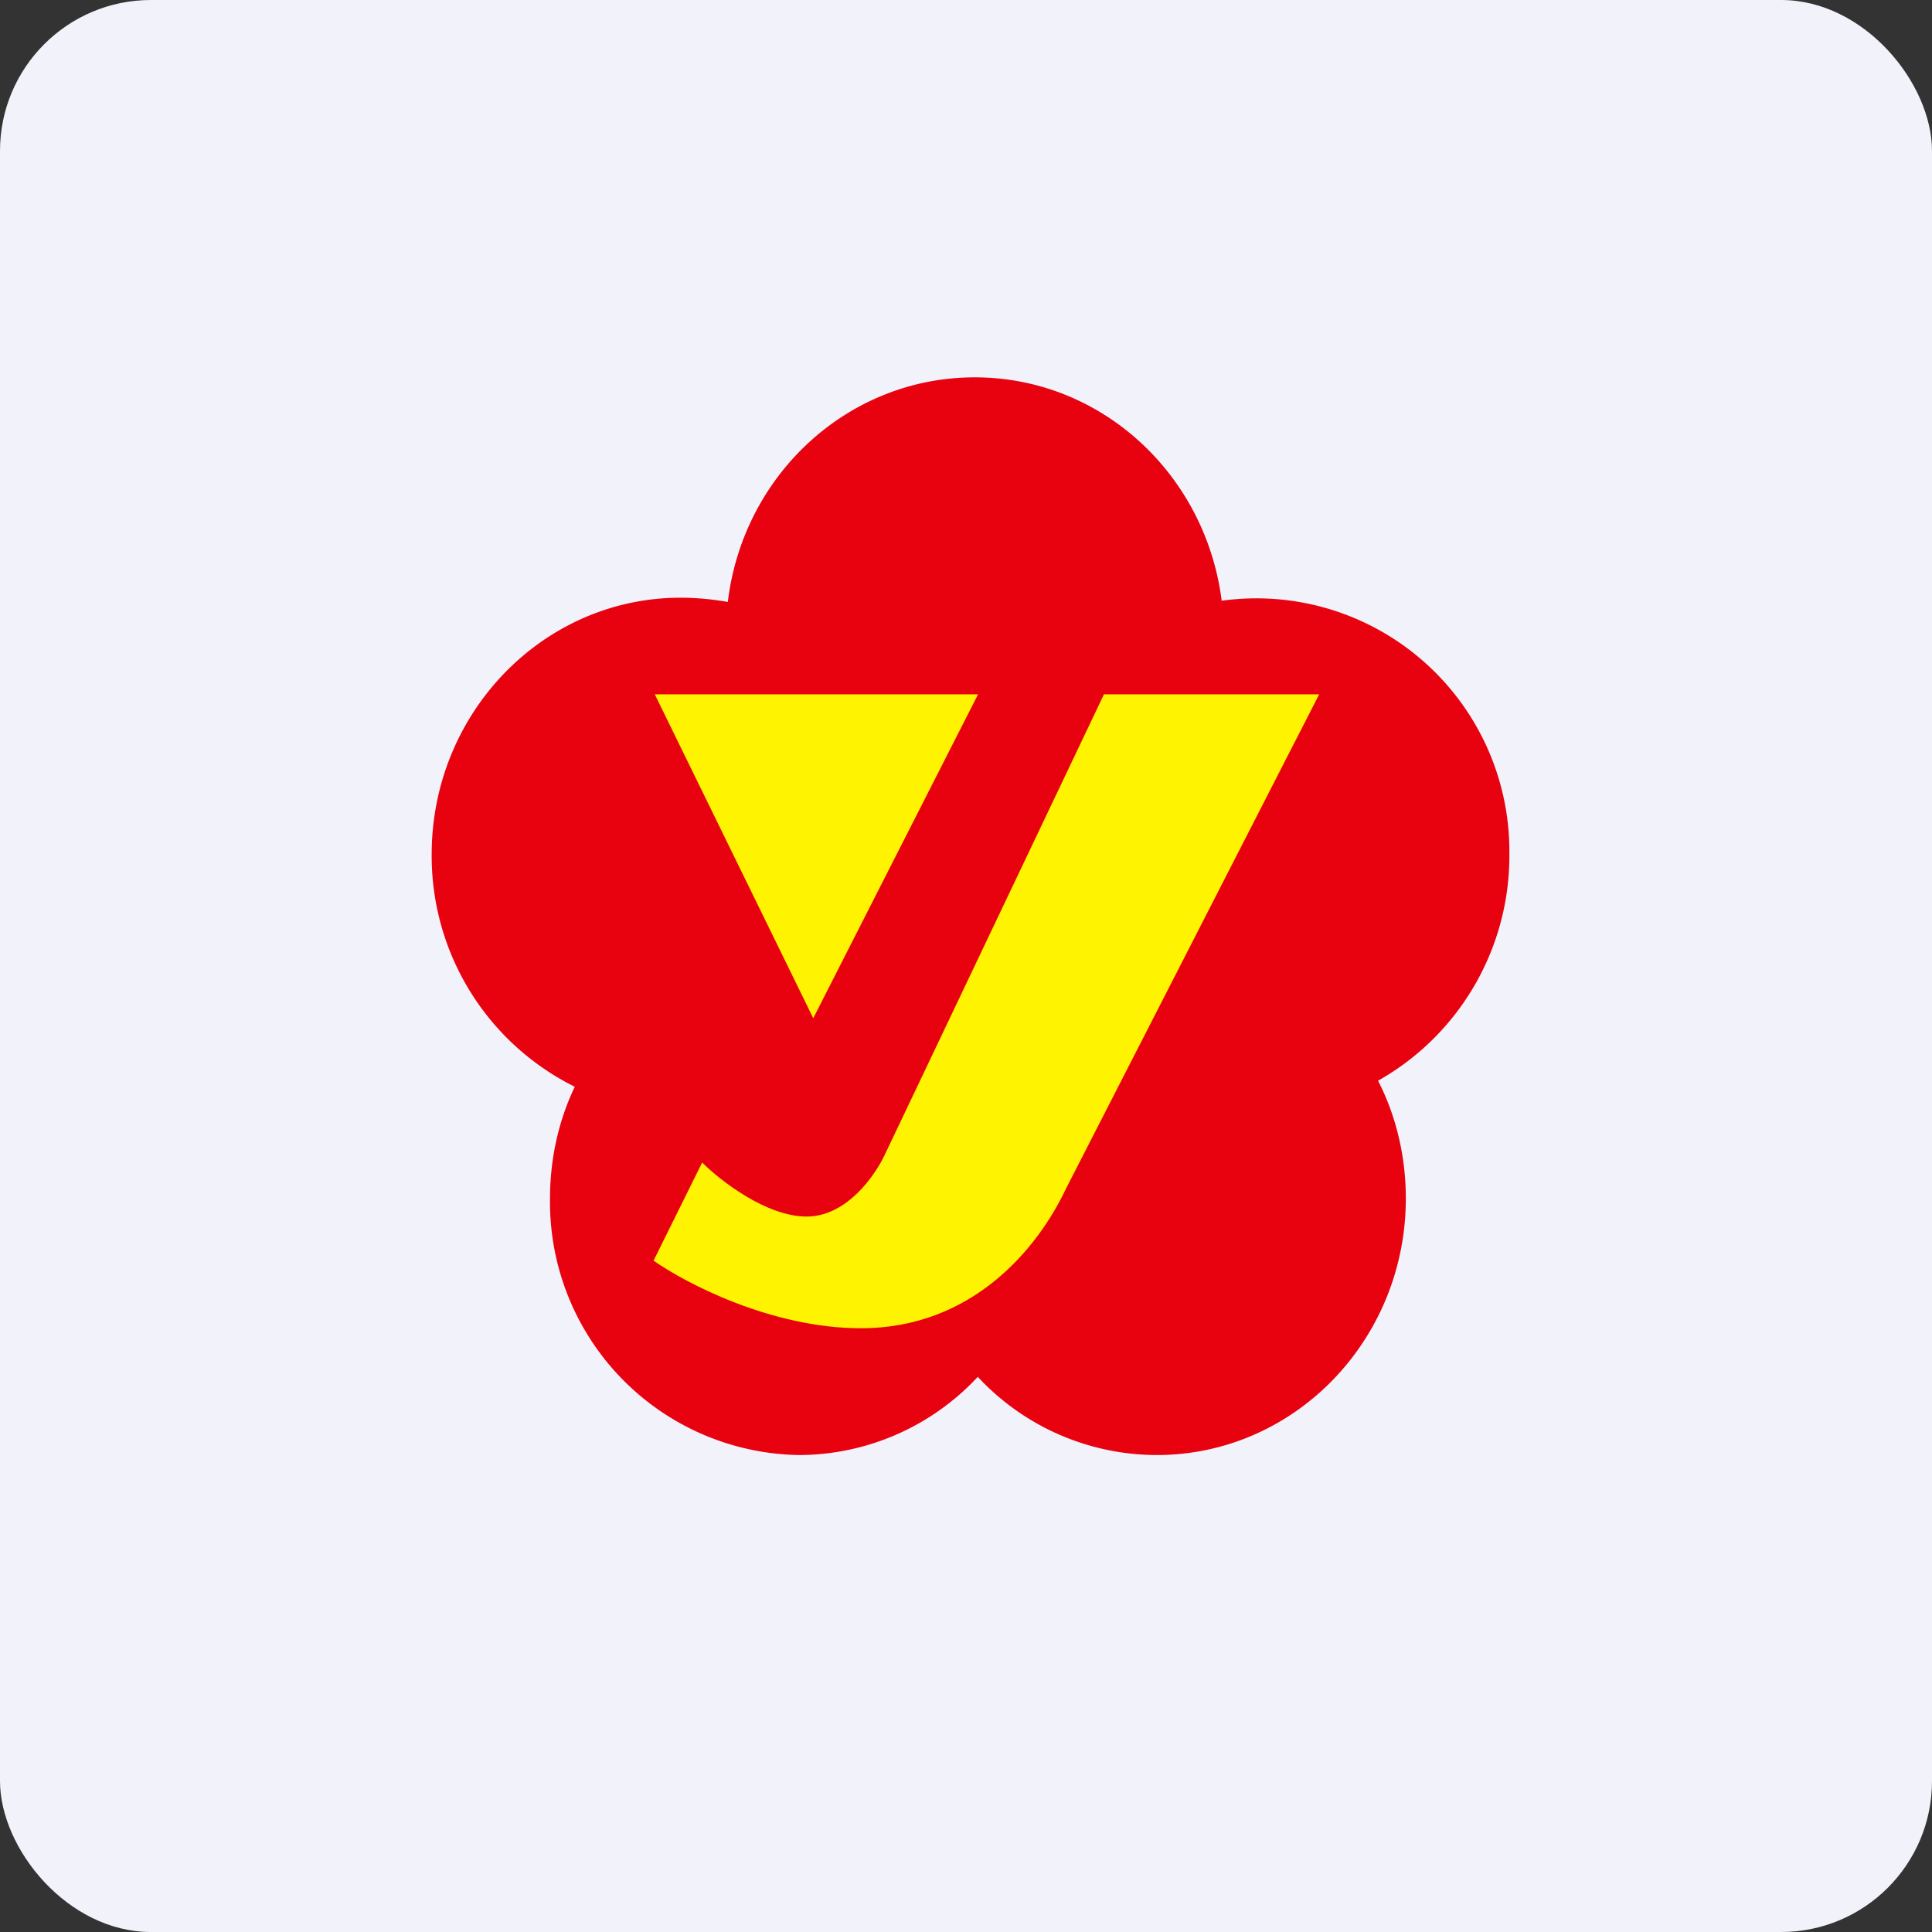
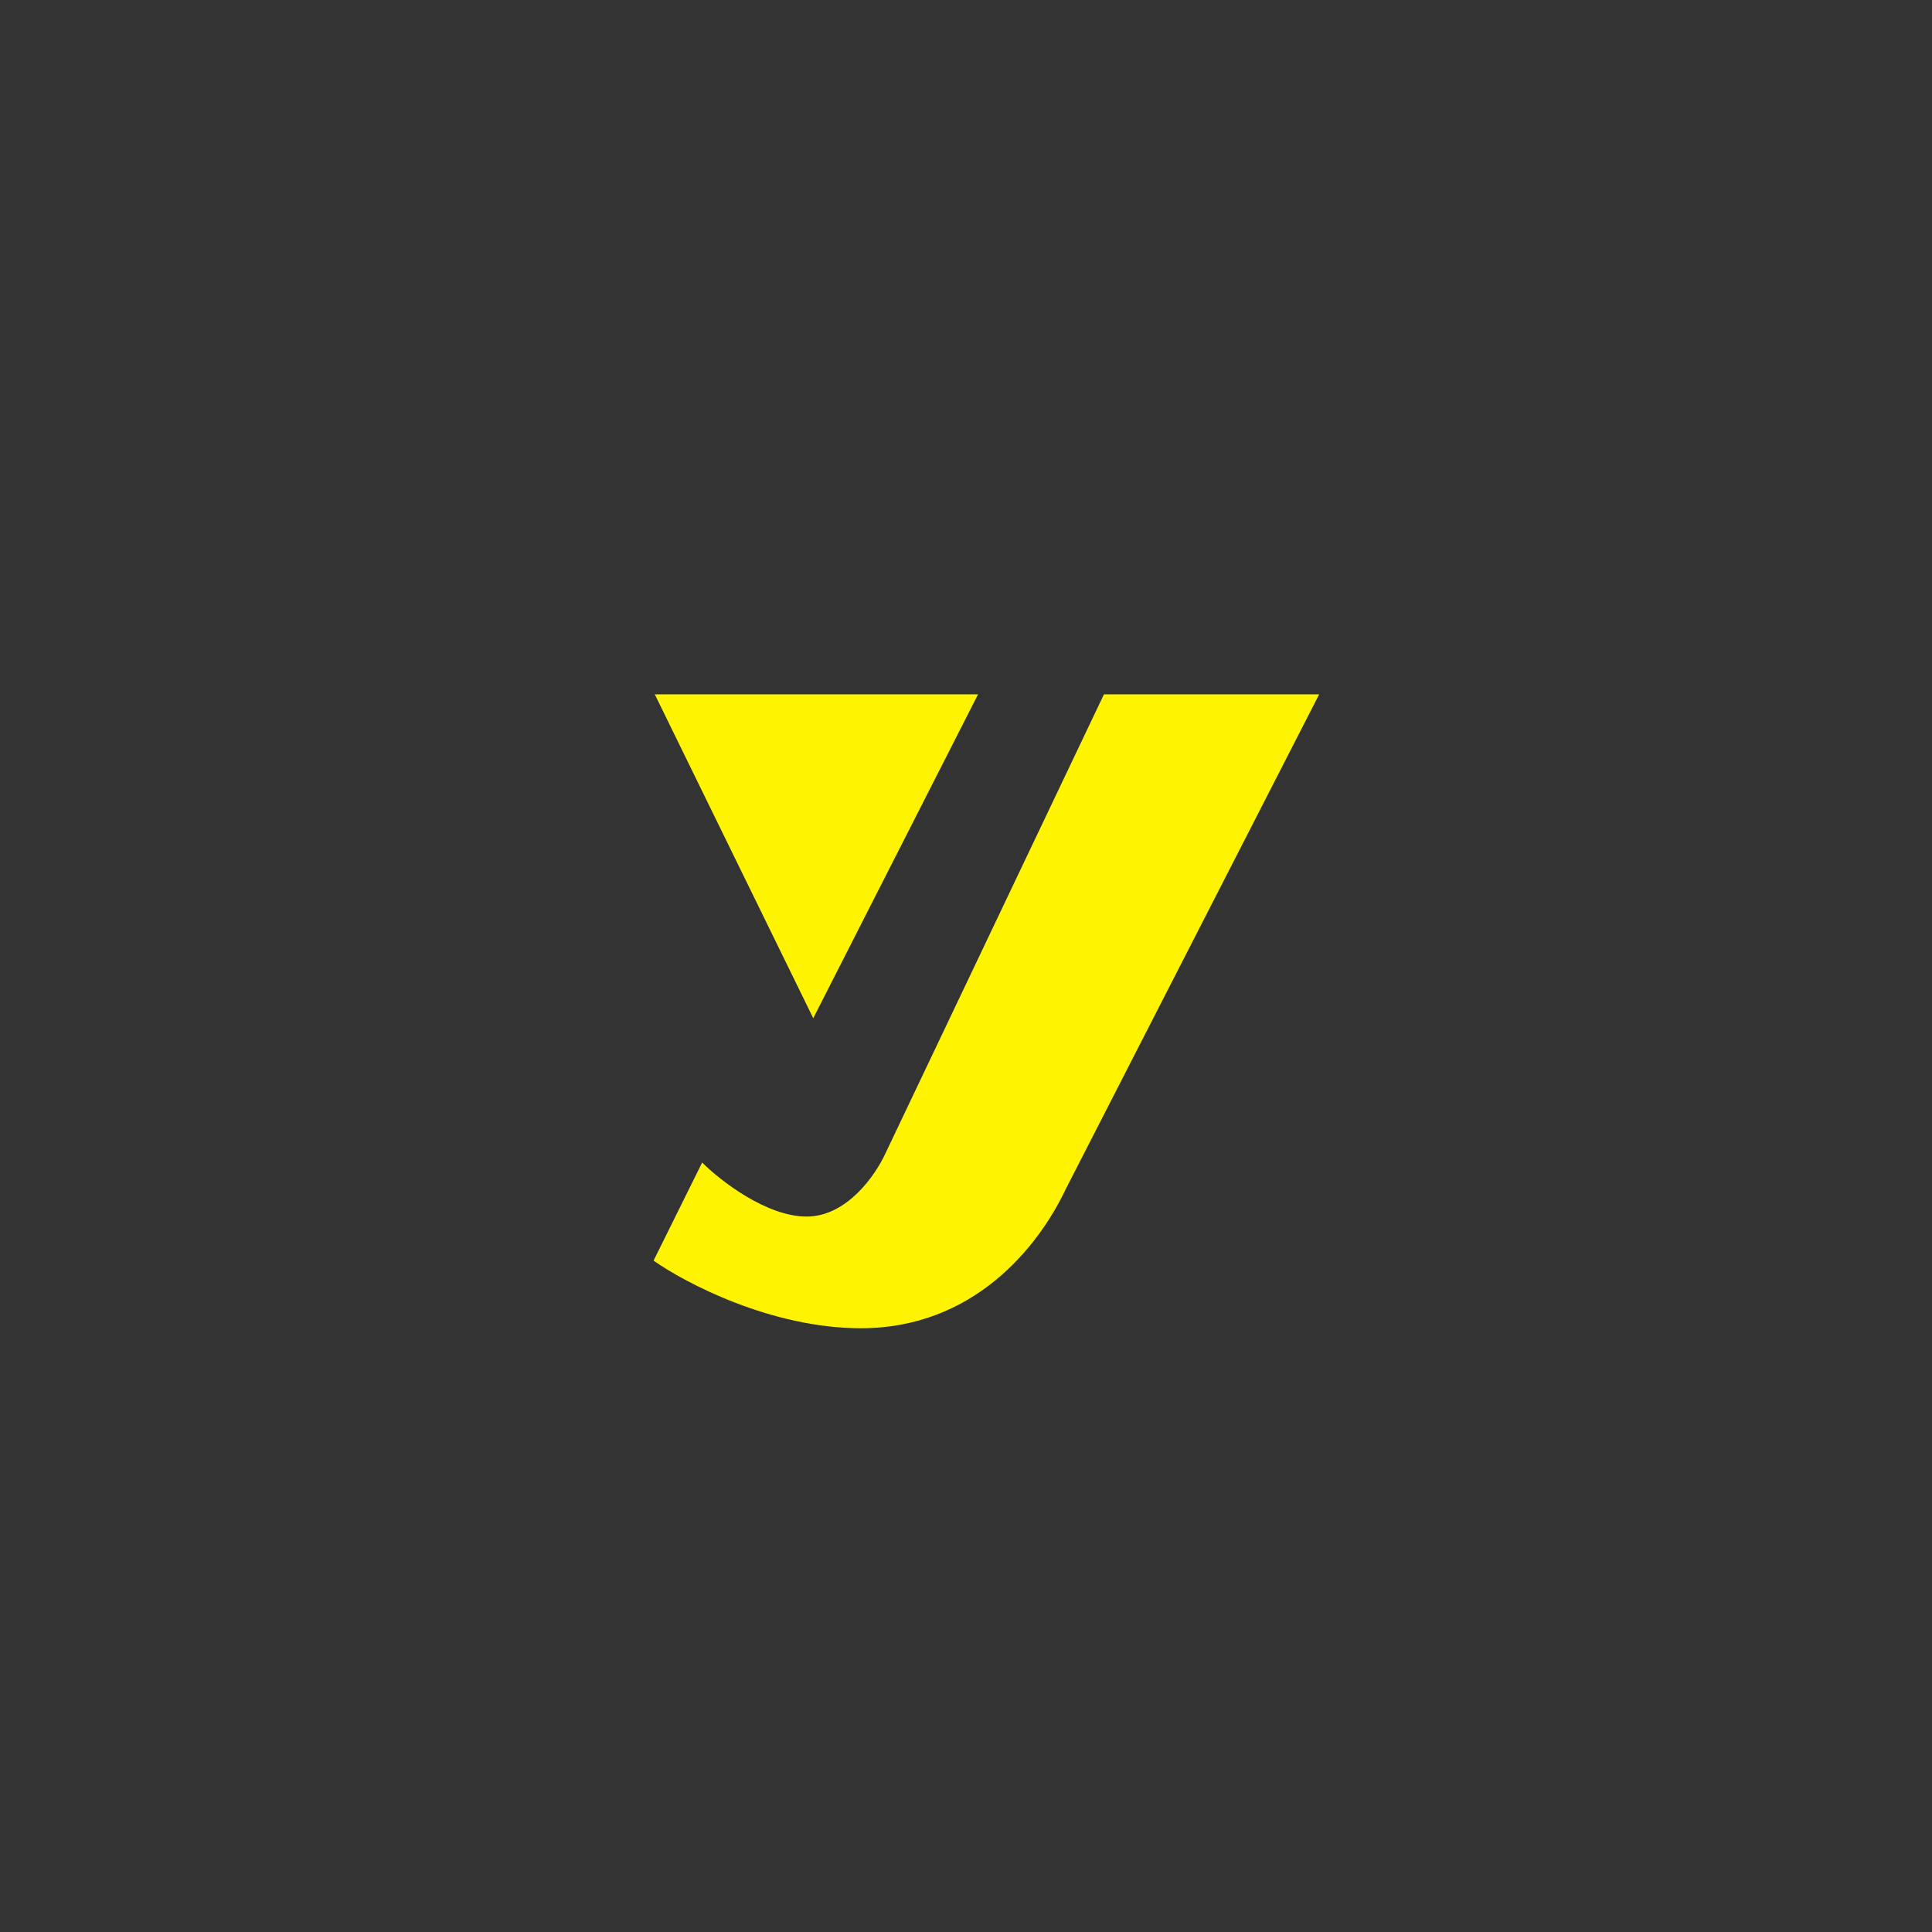
<svg xmlns="http://www.w3.org/2000/svg" width="64" height="64" viewBox="0 0 64 64">
  <rect x="0" y="0" width="64" height="64" fill="#333333" stroke="none" />
-   <rect x="0" y="0" width="64" height="64" rx="5" ry="5" fill="#f2f2fb" />
-   <path fill="#f2f2fb" d="M 2.75,2 L 61.55,2 L 61.55,60.80 L 2.75,60.80 L 2.75,2" />
-   <path d="M 32.29,12.50 C 36.49,12.50 39.94,15.72 40.47,19.90 A 8.38,8.38 0 0,1 50,28.30 A 8.55,8.55 0 0,1 45.65,35.80 C 46.24,36.95 46.57,38.29 46.57,39.70 C 46.57,44.39 42.88,48.20 38.32,48.20 A 8.11,8.11 0 0,1 32.39,45.61 A 8.11,8.11 0 0,1 26.46,48.20 A 8.38,8.38 0 0,1 18.22,39.70 C 18.22,38.37 18.51,37.11 19.04,36 A 8.53,8.53 0 0,1 14.30,28.30 C 14.30,23.61 18,19.80 22.54,19.80 C 23.08,19.80 23.59,19.85 24.11,19.94 C 24.61,15.74 28.08,12.50 32.29,12.50 L 32.29,12.50" fill="#e80210" />
  <path d="M 36.57,23 L 29.32,38.23 C 29,38.92 28.06,40.30 26.72,40.30 C 25.39,40.30 23.86,39.11 23.26,38.51 L 21.65,41.76 C 22.70,42.50 25.55,44 28.52,44 C 32.22,44 34.38,41.35 35.31,39.38 L 43.70,23 L 36.57,23 M 21.69,23 L 32.40,23 L 26.94,33.73 L 21.69,23" fill="#fef301" />
</svg>